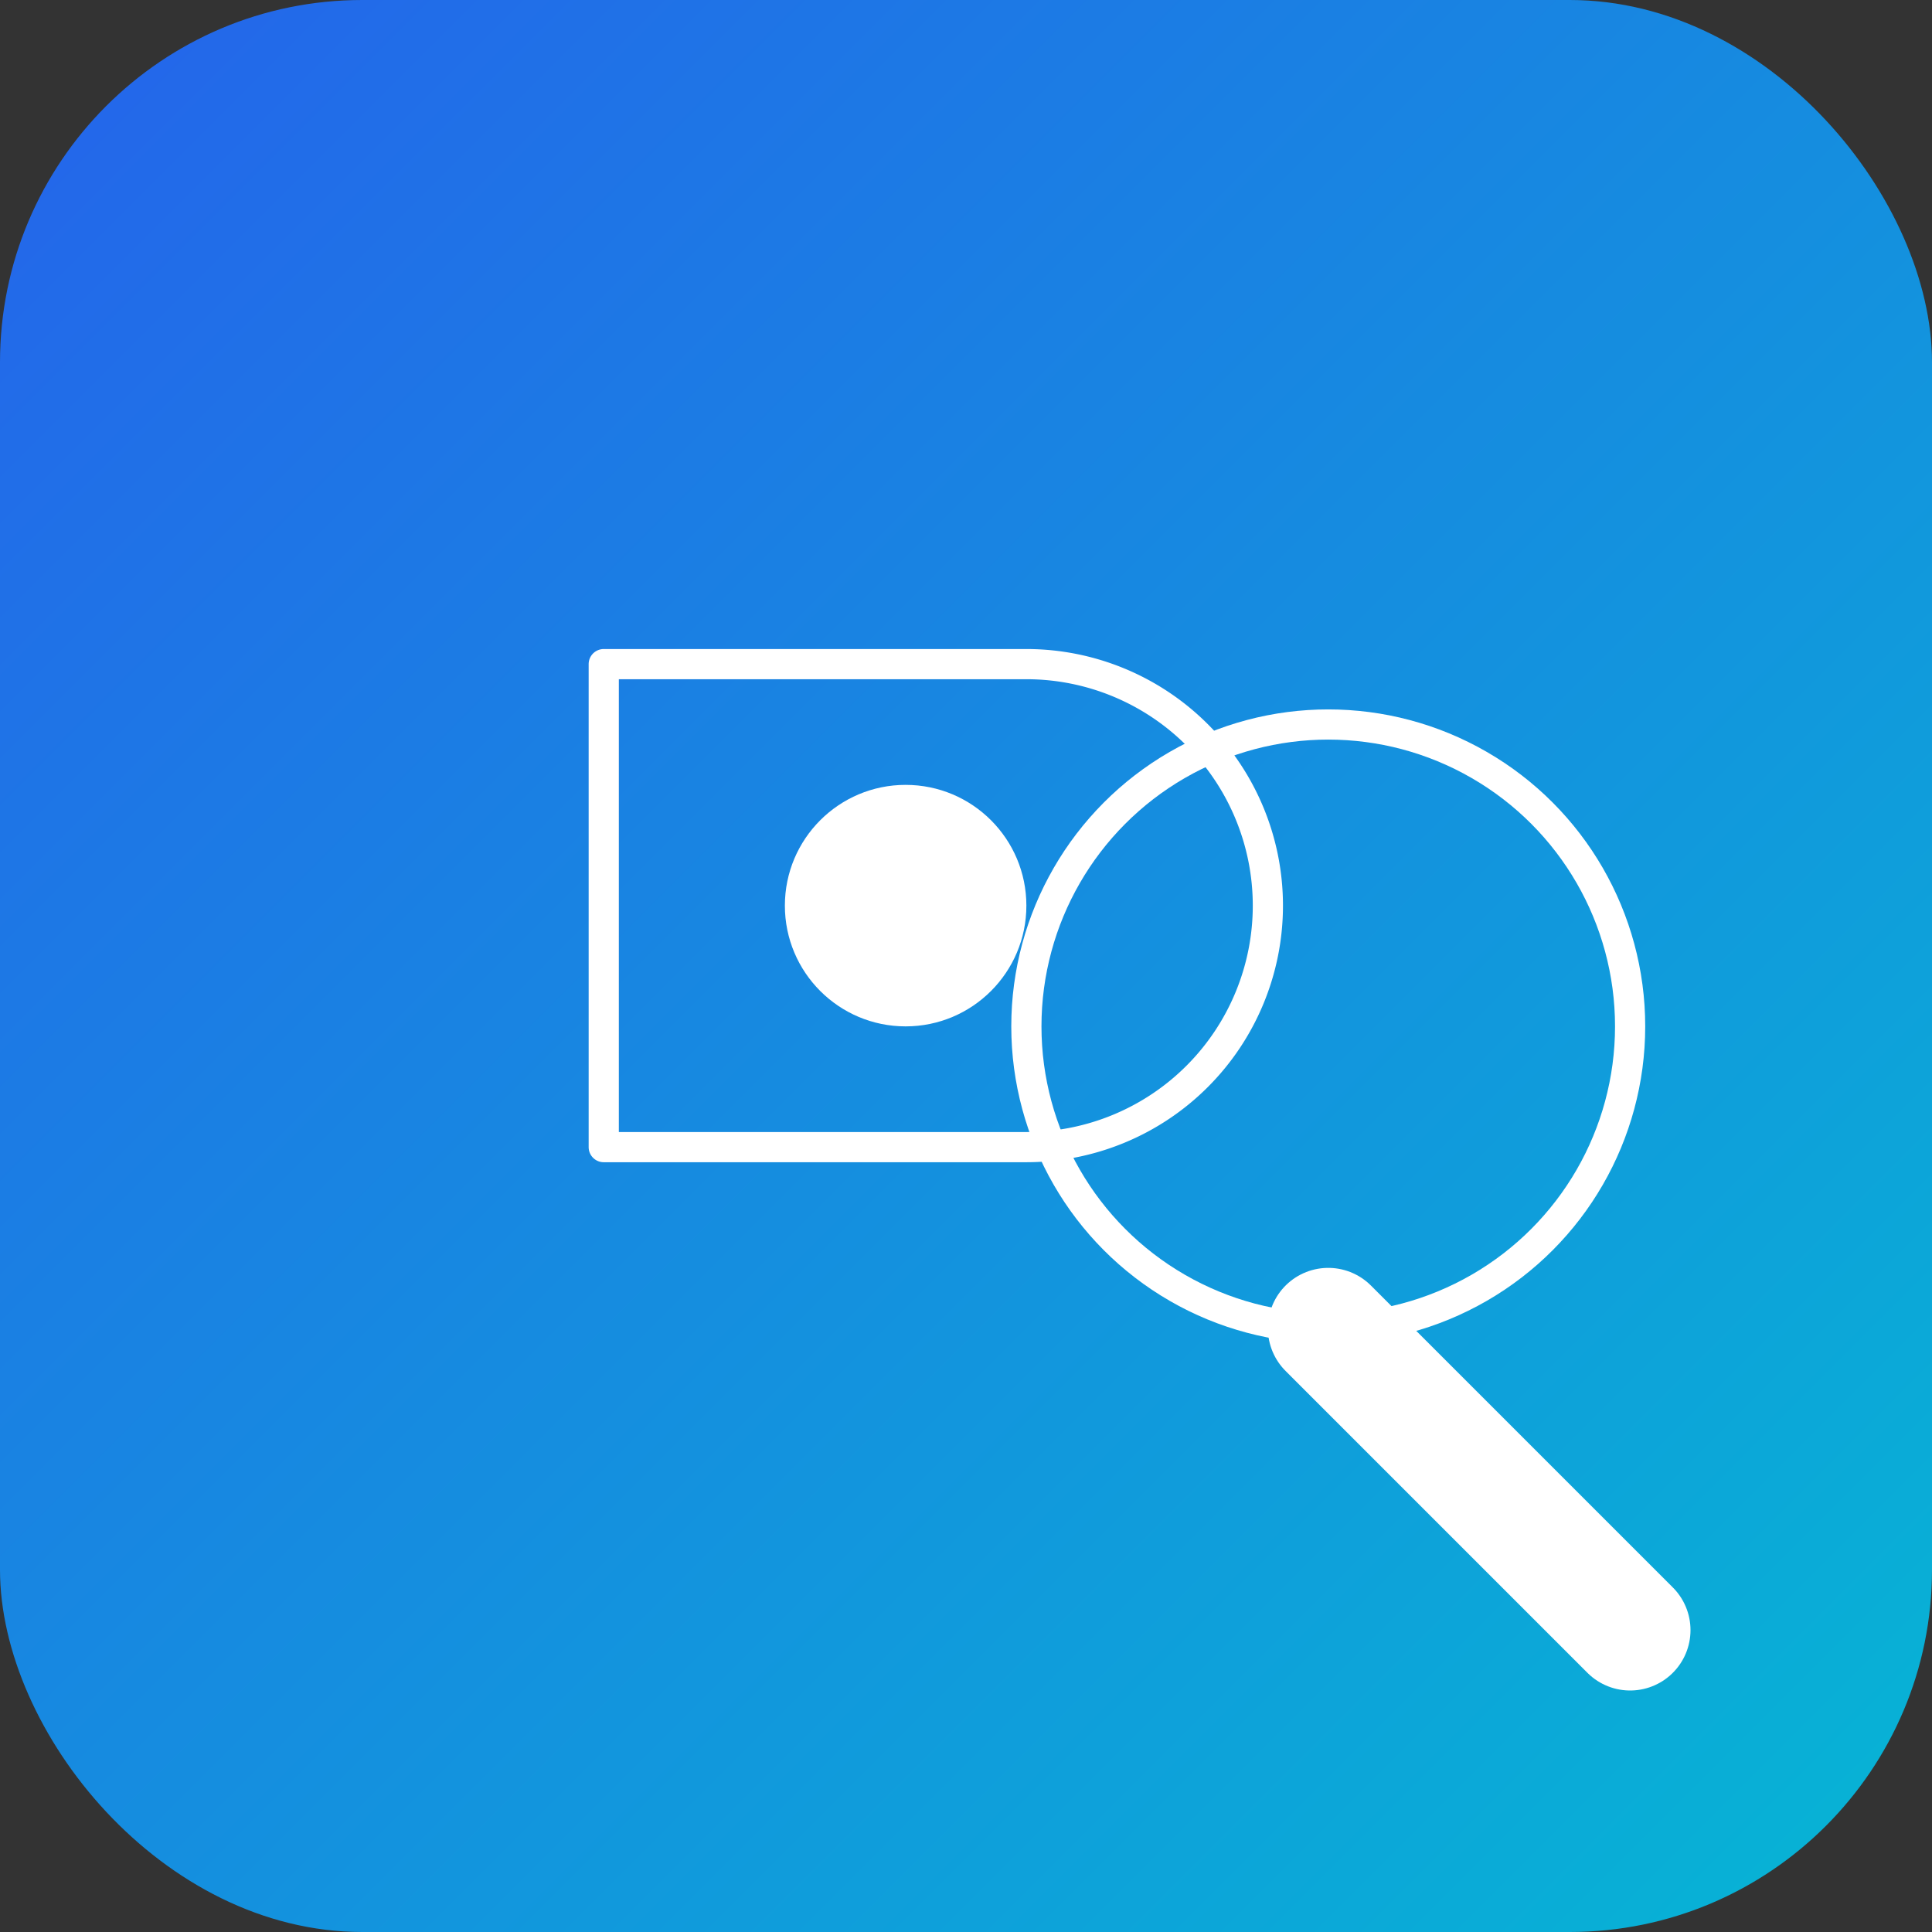
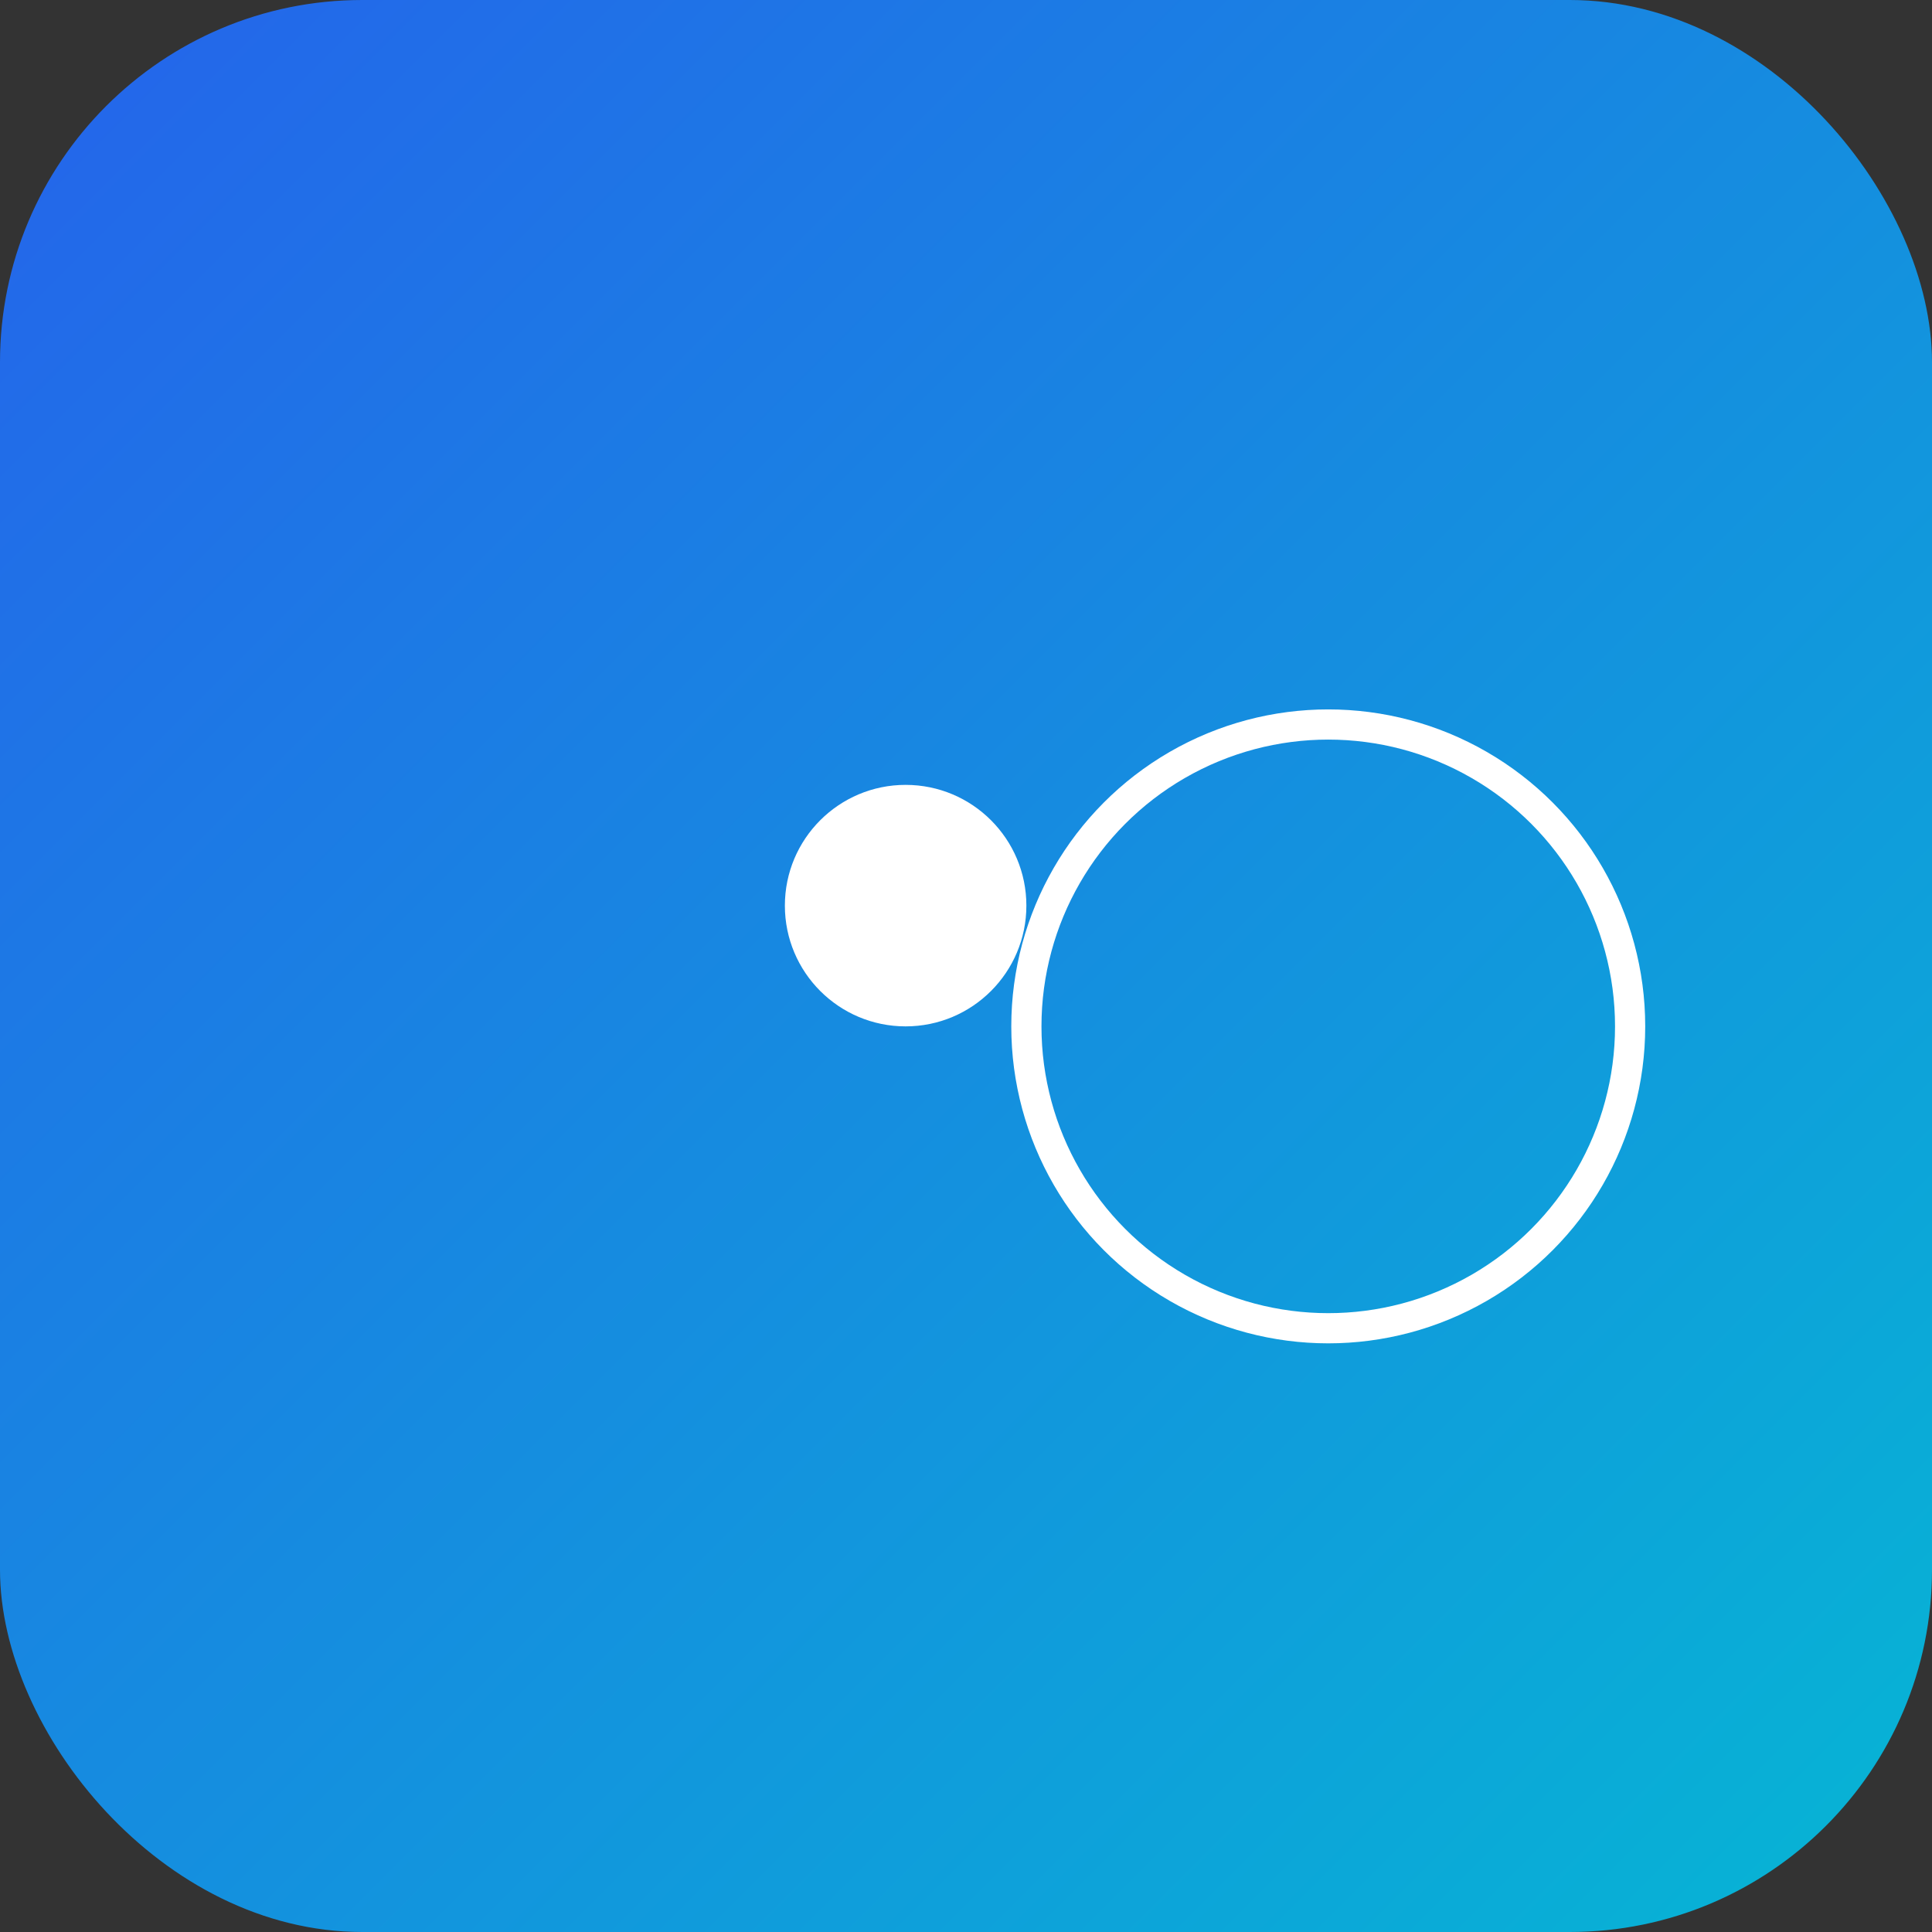
<svg xmlns="http://www.w3.org/2000/svg" viewBox="0 0 64 64" role="img" aria-label="Research Hub Icon">
  <rect x="0" y="0" width="64" height="64" fill="#333333" stroke="none" />
  <defs>
    <linearGradient id="g" x1="0%" y1="0%" x2="100%" y2="100%">
      <stop offset="0%" stop-color="#2563eb" />
      <stop offset="100%" stop-color="#06b6d4" />
    </linearGradient>
  </defs>
  <rect width="64" height="64" rx="12" fill="url(#g)" />
  <g fill="#fff" stroke="#fff" stroke-width="1" stroke-linejoin="round">
-     <path d="M20 22h14a8 8 0 0 1 0 16H20z" fill="none" />
    <circle cx="44" cy="34" r="10" fill="none" />
-     <path d="M44 44 54 54" stroke-width="4" stroke-linecap="round" />
  </g>
  <circle cx="30" cy="30" r="4" fill="#fff" />
</svg>